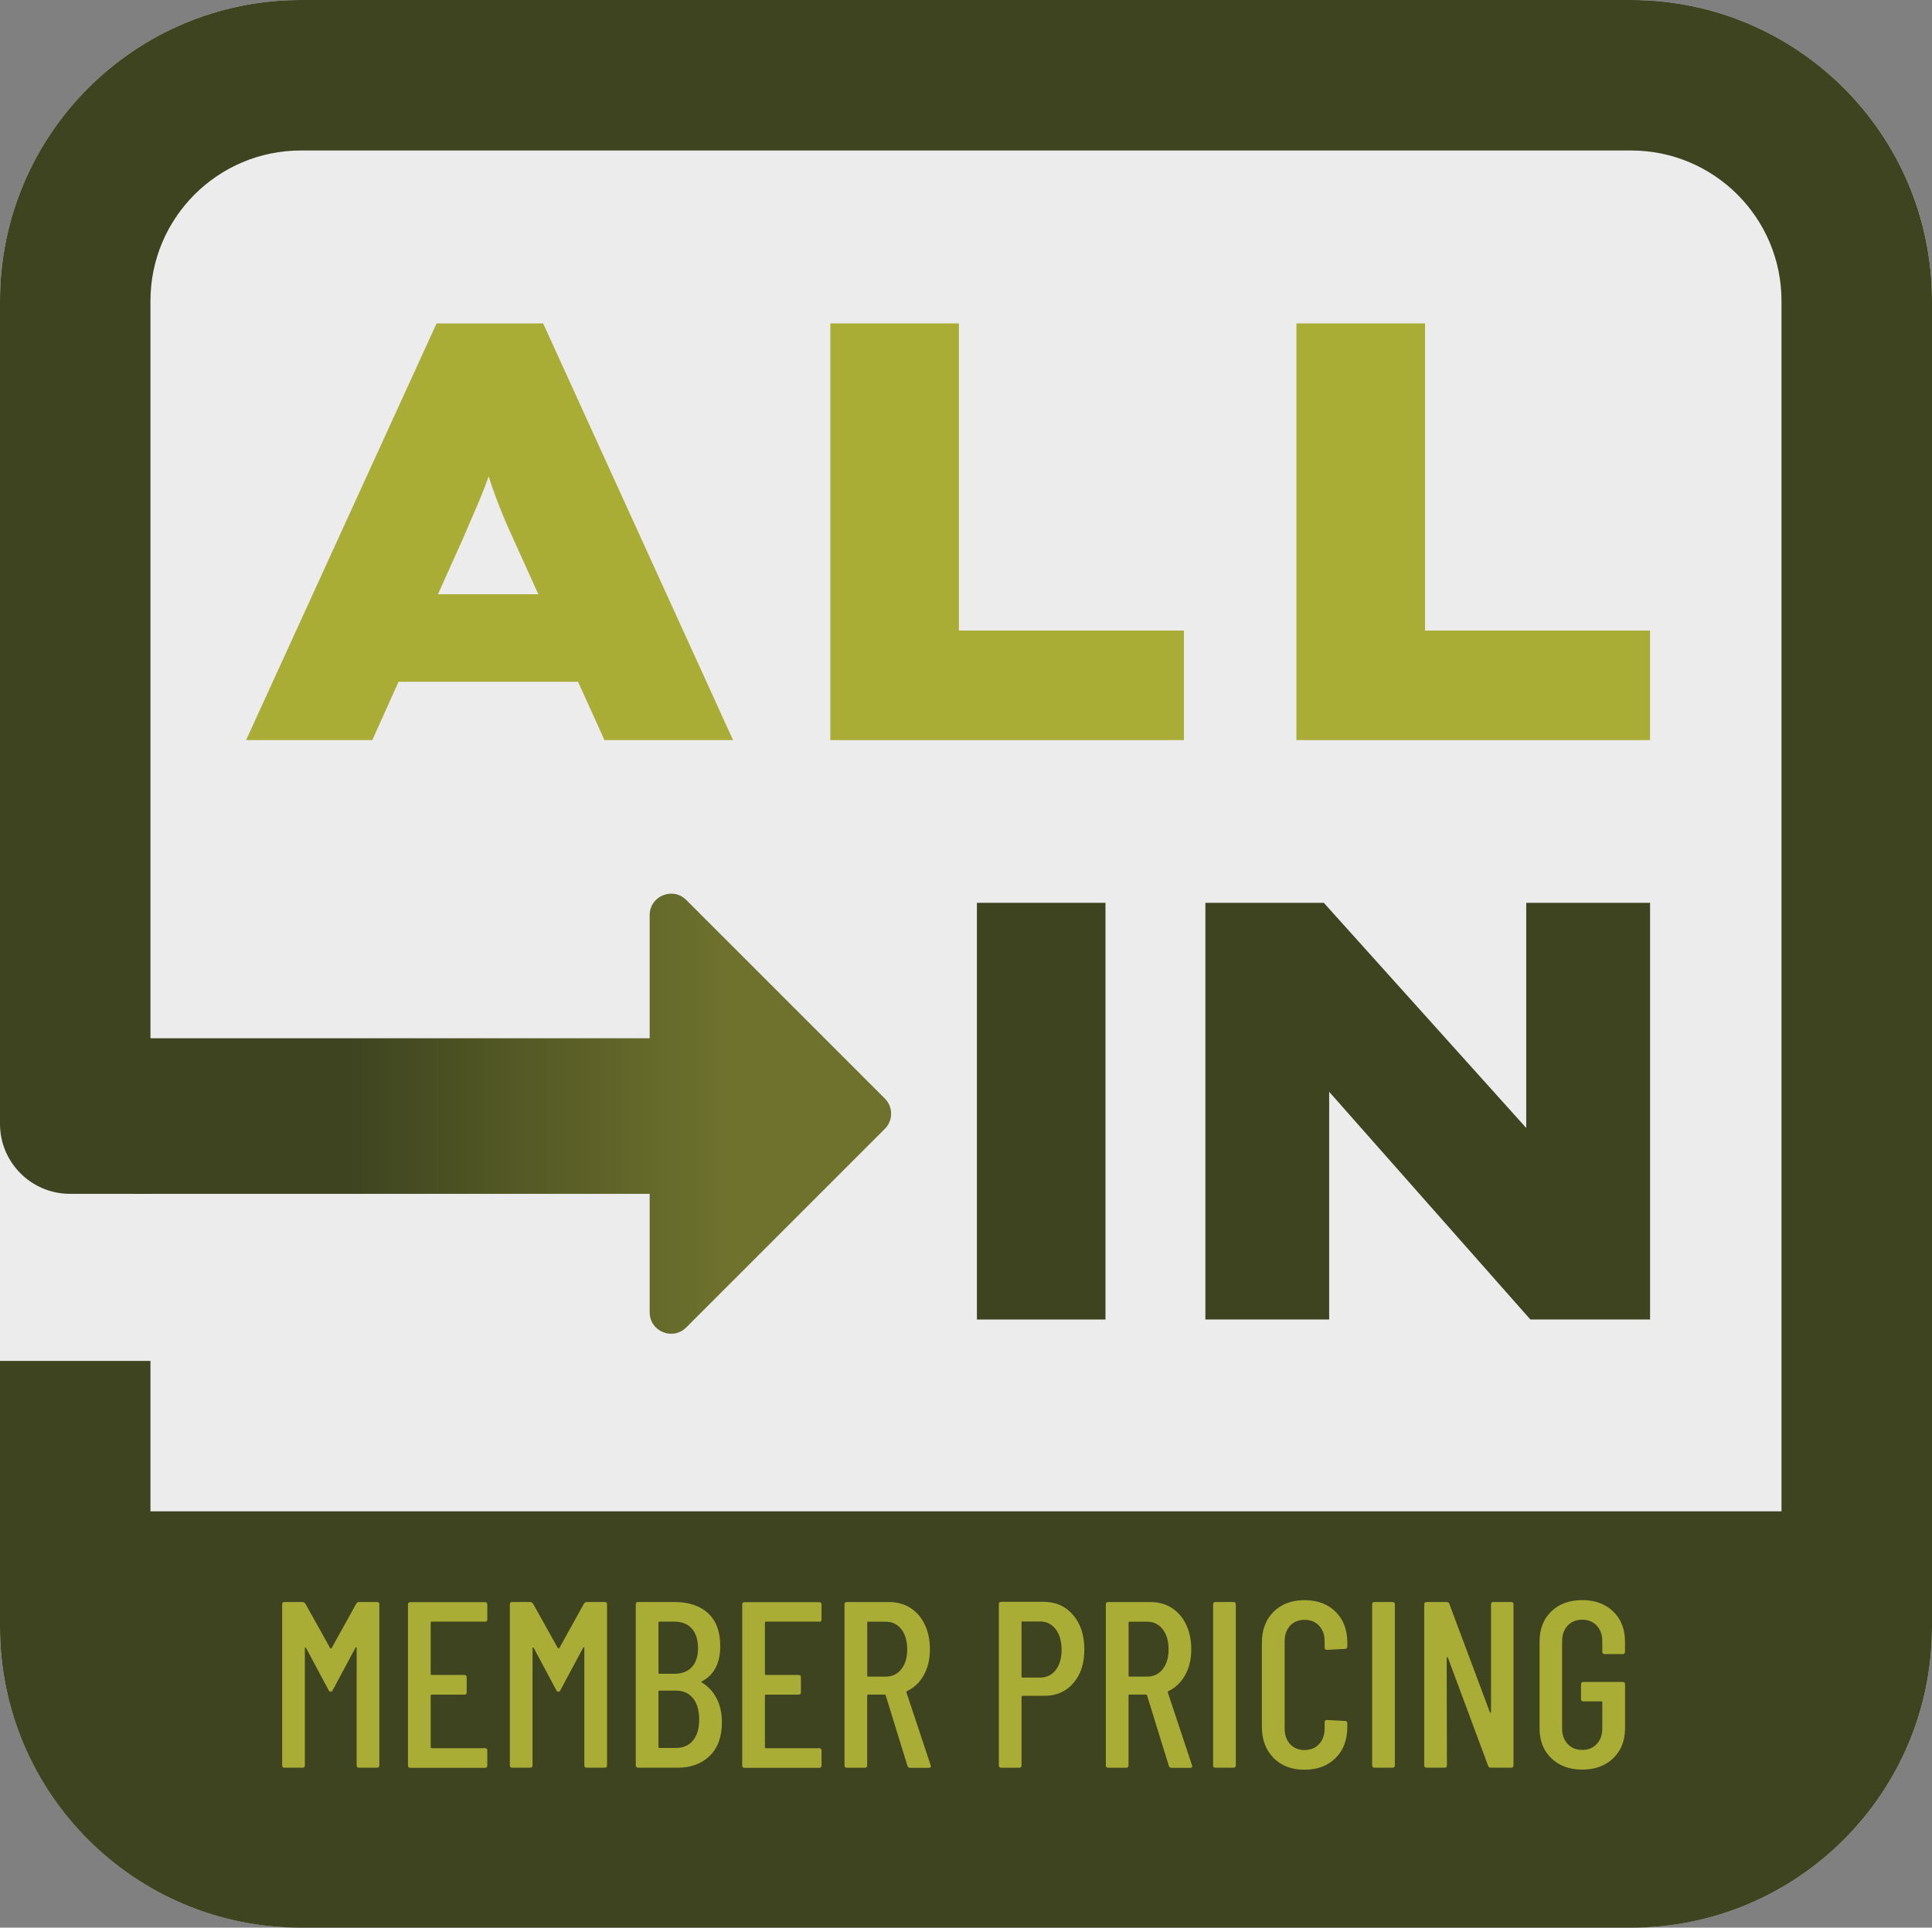
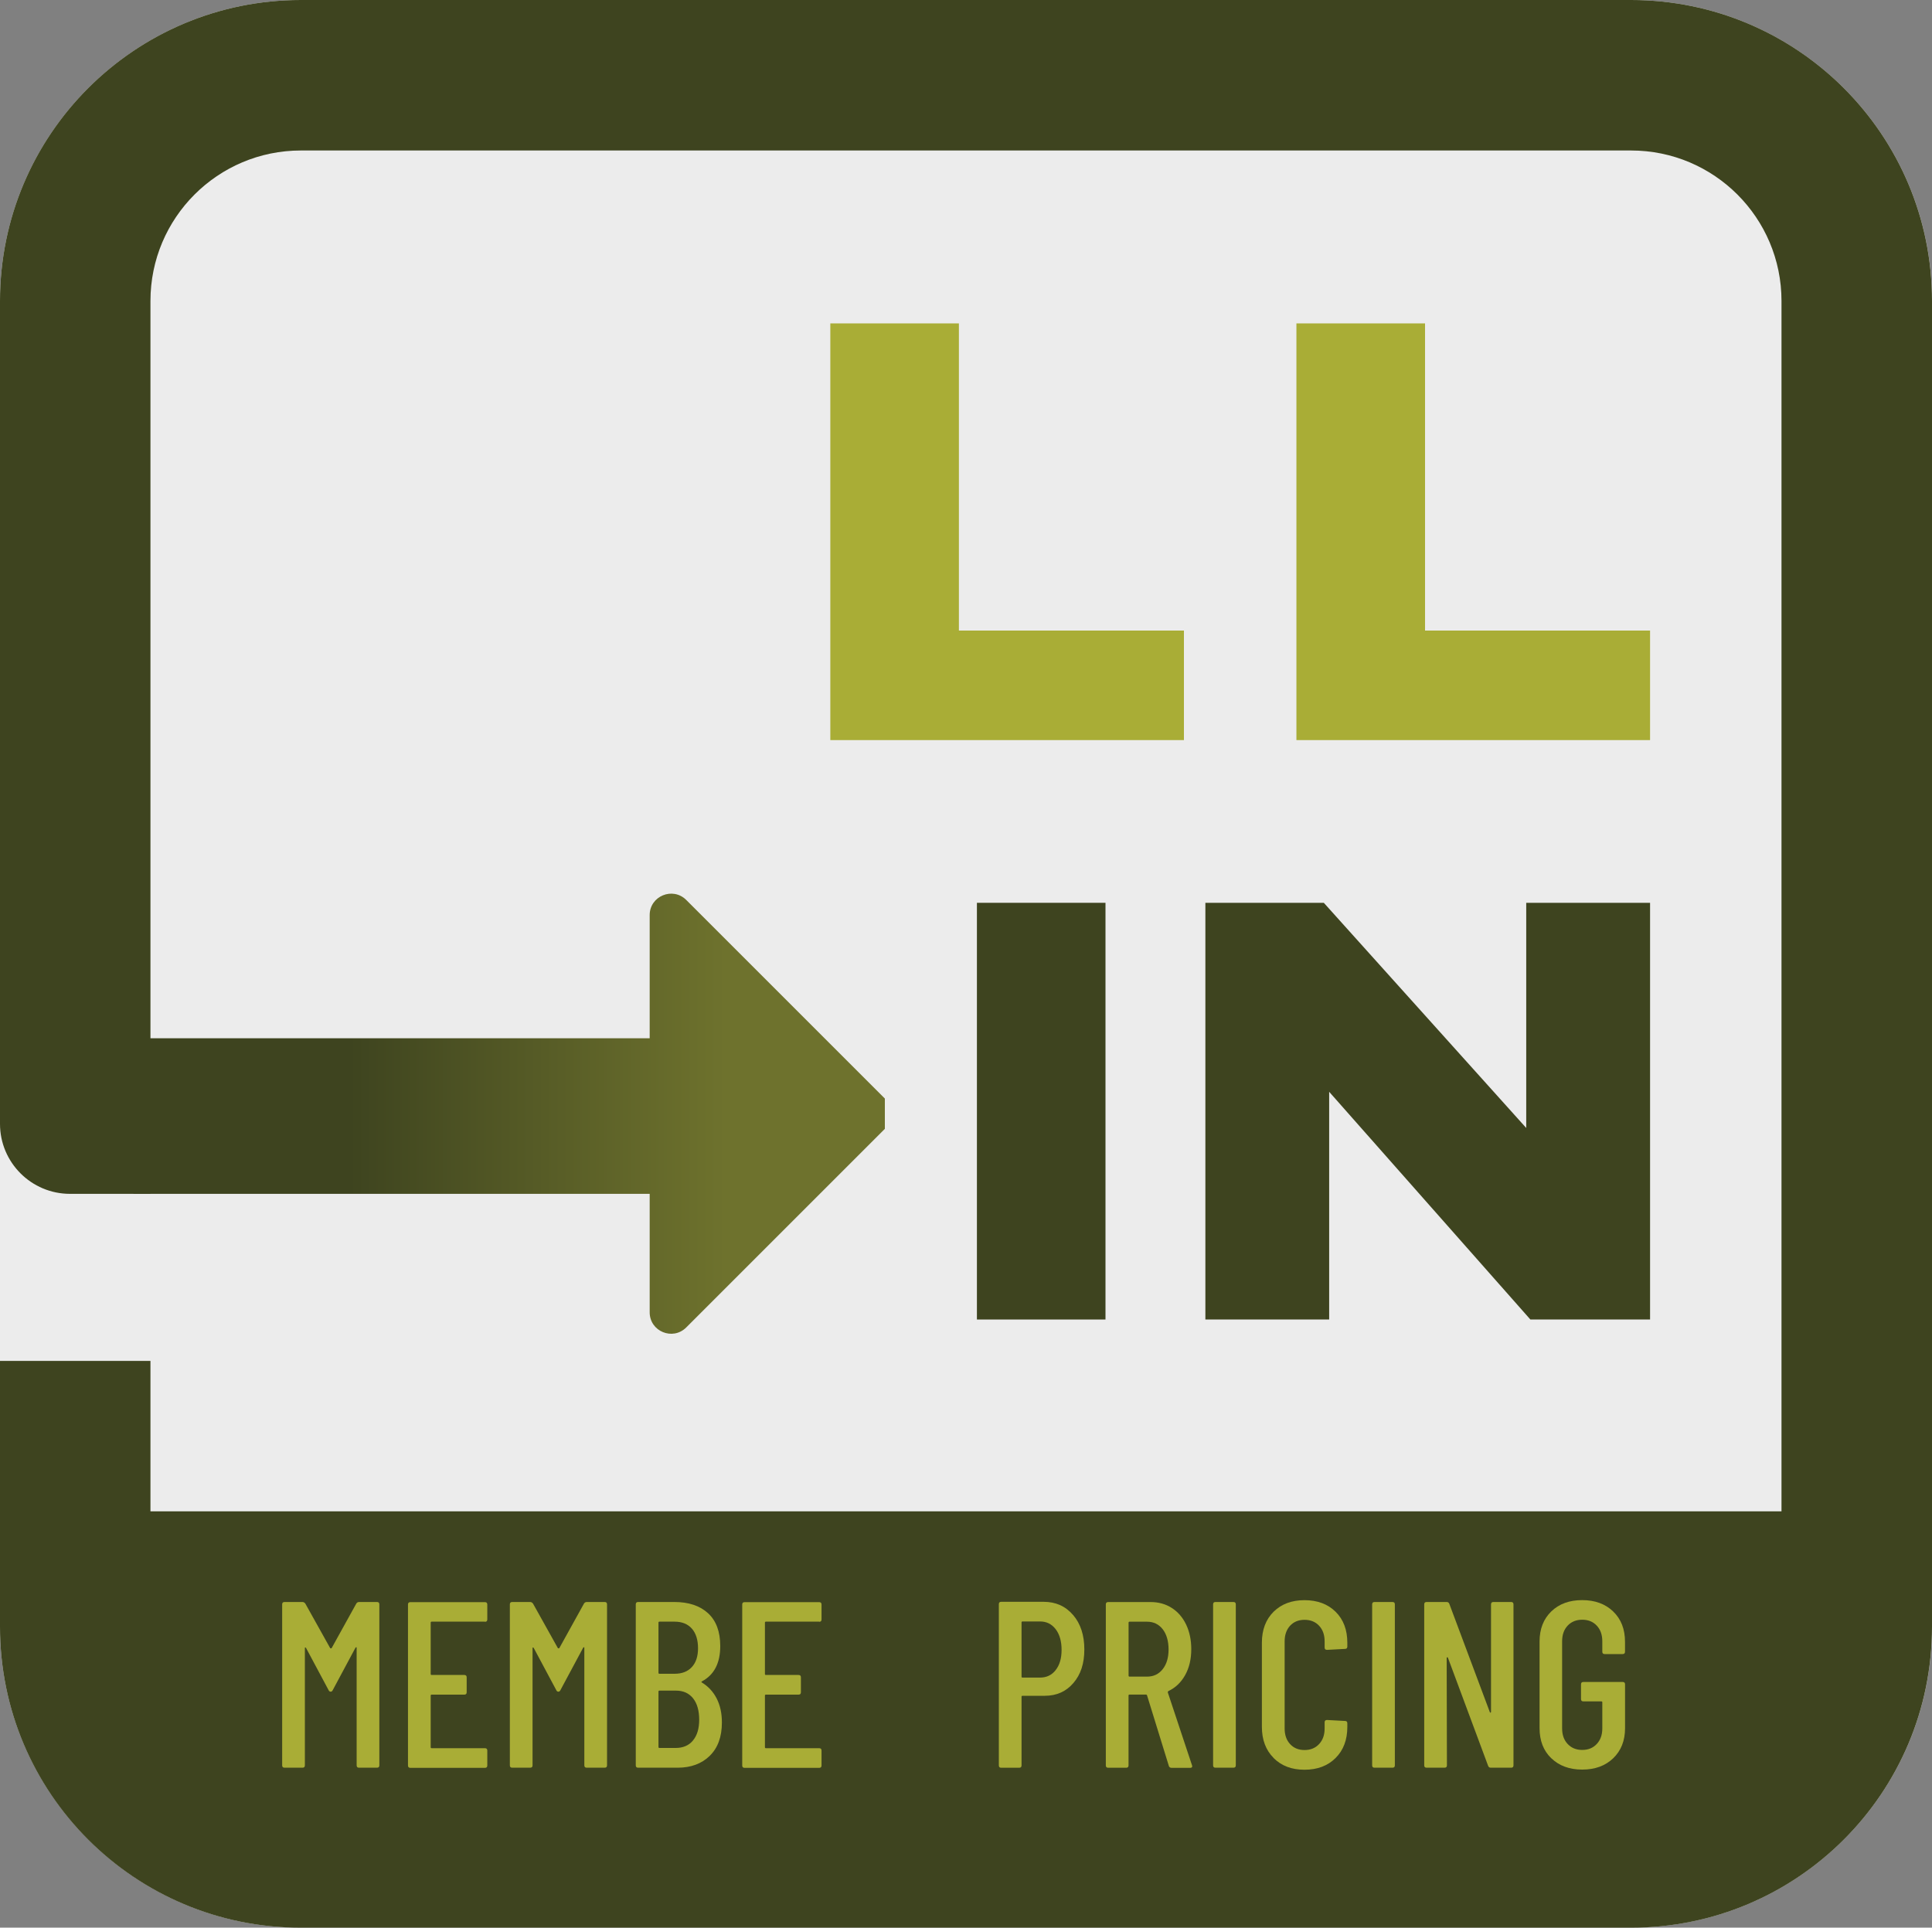
<svg xmlns="http://www.w3.org/2000/svg" id="Layer_1" data-name="Layer 1" viewBox="0 0 400 399.13">
  <rect x="0" y="0" width="400" height="399.13" fill="#808080" stroke="none" />
  <defs>
    <style> .cls-1 { fill: url(#linear-gradient); } .cls-2 { fill: #a9ad36; } .cls-3 { fill: #3e441f; } .cls-4 { fill: rgba(255, 255, 255, .85); } </style>
    <linearGradient id="linear-gradient" x1="150.22" y1="230.59" x2="40.39" y2="230.59" gradientUnits="userSpaceOnUse">
      <stop offset="0" stop-color="#6e722d" />
      <stop offset=".71" stop-color="#3e441f" />
    </linearGradient>
  </defs>
  <path class="cls-4" d="M62.31,0h275.39c34.39,0,62.31,27.92,62.31,62.31v274.52c0,34.39-27.92,62.3-62.3,62.3H62.31c-34.39,0-62.31-27.92-62.31-62.31V62.31C0,27.92,27.92,0,62.31,0Z" />
  <path class="cls-3" d="M337.69,0H62.31C27.9,0,0,27.9,0,62.31v170.39c0,8,6.49,14.49,14.49,14.49h16.66V62.31c0-17.21,13.95-31.15,31.15-31.15h275.39c17.21,0,31.15,13.95,31.15,31.15v250.62H31.15v-31.15H0v55.06c0,34.41,27.89,62.3,62.3,62.3h275.39c34.41,0,62.31-27.9,62.31-62.31V62.31C400,27.9,372.1,0,337.69,0Z" />
-   <path class="cls-2" d="M151.77,153.24l-39.32-86.28h-22.06l-39.44,86.28h26.13l5.44-12.08h37.16l5.47,12.08h26.62ZM90.67,123.04l5.27-11.71c.9-2.14,1.72-4.05,2.46-5.73.74-1.68,1.42-3.33,2.03-4.93.26-.69.51-1.38.75-2.07.2.62.39,1.27.6,1.89.53,1.56,1.15,3.23,1.85,4.99.7,1.77,1.54,3.72,2.53,5.85l5.3,11.71h-20.8Z" />
  <polygon class="cls-2" points="245.12 130.56 198.53 130.56 198.53 66.96 171.91 66.96 171.91 153.24 245.12 153.24 245.12 130.56" />
  <polygon class="cls-2" points="295.04 130.56 295.04 66.96 268.41 66.96 268.41 153.24 341.63 153.24 341.63 130.56 295.04 130.56" />
  <rect class="cls-3" x="202.26" y="186.93" width="26.62" height="86.28" />
  <polygon class="cls-3" points="315.99 186.93 315.99 233.55 274.08 186.93 249.56 186.93 249.56 273.21 275.19 273.21 275.19 226.06 316.85 273.21 341.63 273.21 341.63 186.93 315.99 186.93" />
  <g>
    <path class="cls-2" d="M74.33,331.7h3.72c.33,0,.49.16.49.49v33.33c0,.33-.16.49-.49.49h-3.72c-.33,0-.49-.16-.49-.49v-24.31c0-.1-.02-.15-.07-.15s-.11.03-.17.1l-4.7,8.77c-.1.23-.25.34-.44.34s-.34-.11-.44-.34l-4.66-8.72c-.06-.06-.12-.1-.17-.1s-.07.05-.07.15v24.26c0,.33-.16.49-.49.49h-3.72c-.33,0-.49-.16-.49-.49v-33.33c0-.33.16-.49.49-.49h3.72c.23,0,.42.12.59.34l5.14,9.21s.08.05.15.05.11-.02.15-.05l5.1-9.21c.13-.23.33-.34.59-.34Z" />
    <path class="cls-2" d="M100.4,335.77h-11.03c-.13,0-.2.07-.2.2v10.64c0,.13.06.2.2.2h6.76c.33,0,.49.16.49.49v3.09c0,.33-.16.49-.49.49h-6.76c-.13,0-.2.07-.2.2v10.69c0,.13.06.2.2.2h11.03c.33,0,.49.16.49.49v3.09c0,.33-.16.49-.49.49h-15.44c-.33,0-.49-.16-.49-.49v-33.33c0-.33.16-.49.49-.49h15.44c.33,0,.49.16.49.49v3.09c0,.33-.16.49-.49.49Z" />
    <path class="cls-2" d="M121.47,331.7h3.72c.33,0,.49.16.49.49v33.33c0,.33-.16.49-.49.49h-3.72c-.33,0-.49-.16-.49-.49v-24.31c0-.1-.02-.15-.07-.15s-.11.03-.17.1l-4.7,8.77c-.1.23-.25.34-.44.34s-.34-.11-.44-.34l-4.66-8.72c-.06-.06-.12-.1-.17-.1s-.07.05-.07.15v24.26c0,.33-.16.49-.49.49h-3.72c-.33,0-.49-.16-.49-.49v-33.33c0-.33.16-.49.49-.49h3.72c.23,0,.42.12.59.34l5.14,9.21s.08.05.15.05.11-.02.15-.05l5.1-9.21c.13-.23.33-.34.59-.34Z" />
    <path class="cls-2" d="M146.94,363.56c-1.68,1.63-3.9,2.45-6.64,2.45h-8.18c-.33,0-.49-.16-.49-.49v-33.33c0-.33.16-.49.49-.49h7.5c2.97,0,5.3.78,6.98,2.33,1.68,1.55,2.52,3.82,2.52,6.79,0,3.53-1.26,5.96-3.77,7.3-.16.1-.18.18-.05.24,1.31.79,2.33,1.88,3.06,3.28.73,1.41,1.1,3.07,1.1,5,0,2.97-.84,5.28-2.52,6.91ZM136.33,335.97v10.39c0,.13.06.2.2.2h3.14c1.54,0,2.73-.47,3.58-1.4s1.27-2.23,1.27-3.9-.42-3.08-1.27-4.04c-.85-.96-2.04-1.45-3.58-1.45h-3.14c-.13,0-.2.07-.2.2ZM143.46,360.38c.86-1.01,1.3-2.45,1.3-4.31s-.42-3.37-1.27-4.43-2.03-1.59-3.53-1.59h-3.43c-.13,0-.2.07-.2.2v11.47c0,.13.06.2.2.2h3.38c1.5,0,2.69-.51,3.55-1.52Z" />
    <path class="cls-2" d="M169.6,335.77h-11.03c-.13,0-.2.07-.2.2v10.64c0,.13.06.2.2.2h6.76c.33,0,.49.16.49.49v3.09c0,.33-.16.49-.49.49h-6.76c-.13,0-.2.07-.2.2v10.69c0,.13.06.2.2.2h11.03c.33,0,.49.16.49.49v3.09c0,.33-.16.49-.49.49h-15.44c-.33,0-.49-.16-.49-.49v-33.33c0-.33.16-.49.49-.49h15.44c.33,0,.49.16.49.49v3.09c0,.33-.16.49-.49.49Z" />
-     <path class="cls-2" d="M187.88,365.62l-4.51-14.6c-.03-.1-.1-.15-.2-.15h-3.43c-.13,0-.2.07-.2.2v14.46c0,.33-.16.49-.49.49h-3.72c-.33,0-.49-.16-.49-.49v-33.33c0-.33.16-.49.49-.49h8.77c1.67,0,3.14.41,4.41,1.23s2.26,1.97,2.97,3.46c.7,1.49,1.05,3.18,1.05,5.07,0,2.06-.42,3.85-1.27,5.37-.85,1.52-2.01,2.62-3.48,3.31-.1.1-.13.2-.1.3l5,15.05.05.2c0,.23-.15.34-.44.34h-3.82c-.29,0-.49-.13-.59-.39ZM179.55,335.97v10.98c0,.13.06.2.2.2h3.63c1.34,0,2.42-.51,3.23-1.54.82-1.03,1.22-2.39,1.22-4.09s-.41-3.16-1.22-4.19-1.9-1.55-3.23-1.55h-3.63c-.13,0-.2.07-.2.2Z" />
    <path class="cls-2" d="M222.17,334.38c1.55,1.81,2.33,4.19,2.33,7.13s-.75,5.2-2.26,6.96c-1.5,1.76-3.48,2.65-5.93,2.65h-4.61c-.13,0-.2.07-.2.2v14.21c0,.33-.16.49-.49.49h-3.72c-.33,0-.49-.16-.49-.49v-33.38c0-.33.16-.49.49-.49h8.77c2.52,0,4.55.91,6.1,2.72ZM218.56,345.8c.82-1.03,1.23-2.43,1.23-4.19s-.41-3.23-1.23-4.29-1.89-1.59-3.23-1.59h-3.63c-.13,0-.2.07-.2.2v11.22c0,.13.06.2.2.2h3.63c1.34,0,2.42-.51,3.23-1.54Z" />
    <path class="cls-2" d="M241.99,365.62l-4.51-14.6c-.03-.1-.1-.15-.2-.15h-3.43c-.13,0-.2.07-.2.2v14.46c0,.33-.16.49-.49.49h-3.72c-.33,0-.49-.16-.49-.49v-33.33c0-.33.16-.49.49-.49h8.77c1.67,0,3.14.41,4.41,1.23,1.27.82,2.26,1.97,2.97,3.46.7,1.49,1.05,3.18,1.05,5.07,0,2.06-.42,3.85-1.27,5.37-.85,1.52-2.01,2.62-3.48,3.31-.1.1-.13.2-.1.3l5,15.05.05.2c0,.23-.15.34-.44.34h-3.82c-.29,0-.49-.13-.59-.39ZM233.66,335.97v10.98c0,.13.06.2.2.2h3.63c1.34,0,2.42-.51,3.23-1.54.82-1.03,1.22-2.39,1.22-4.09s-.41-3.16-1.22-4.19-1.9-1.55-3.23-1.55h-3.63c-.13,0-.2.07-.2.2Z" />
    <path class="cls-2" d="M251.16,365.52v-33.33c0-.33.16-.49.49-.49h3.72c.33,0,.49.16.49.49v33.33c0,.33-.16.49-.49.49h-3.72c-.33,0-.49-.16-.49-.49Z" />
    <path class="cls-2" d="M263.68,363.98c-1.62-1.62-2.42-3.77-2.42-6.44v-17.4c0-2.68.81-4.82,2.42-6.42,1.62-1.6,3.75-2.4,6.4-2.4s4.83.8,6.44,2.4c1.62,1.6,2.43,3.74,2.43,6.42v.78c0,.33-.16.49-.49.49l-3.72.2c-.33,0-.49-.16-.49-.49v-1.27c0-1.34-.38-2.42-1.15-3.24-.77-.82-1.77-1.22-3.01-1.22s-2.24.41-2.99,1.22c-.75.82-1.13,1.9-1.13,3.24v18.04c0,1.34.38,2.42,1.13,3.23.75.82,1.75,1.23,2.99,1.23s2.25-.41,3.01-1.23c.77-.82,1.15-1.89,1.15-3.23v-1.27c0-.33.16-.49.49-.49l3.72.2c.33,0,.49.16.49.49v.74c0,2.68-.81,4.83-2.43,6.44-1.62,1.62-3.77,2.43-6.44,2.43s-4.78-.81-6.4-2.43Z" />
    <path class="cls-2" d="M284.09,365.52v-33.33c0-.33.16-.49.49-.49h3.72c.33,0,.49.16.49.49v33.33c0,.33-.16.49-.49.49h-3.72c-.33,0-.49-.16-.49-.49Z" />
    <path class="cls-2" d="M309.18,331.7h3.68c.32,0,.49.16.49.49v33.33c0,.33-.16.49-.49.49h-4.22c-.26,0-.44-.13-.54-.39l-8.33-22.4c-.03-.07-.08-.09-.15-.07-.07.02-.1.06-.1.12l.05,22.25c0,.33-.16.49-.49.49h-3.72c-.33,0-.49-.16-.49-.49v-33.33c0-.33.16-.49.49-.49h4.17c.26,0,.44.13.54.39l8.38,22.4c.03.1.08.14.15.12.06-.01.1-.07.1-.17v-22.25c0-.33.16-.49.49-.49Z" />
    <path class="cls-2" d="M321.17,364.05c-1.62-1.57-2.42-3.64-2.42-6.23v-17.94c0-2.58.81-4.66,2.42-6.22,1.62-1.57,3.75-2.35,6.4-2.35s4.79.78,6.42,2.35c1.63,1.57,2.45,3.66,2.45,6.27v2.06c0,.33-.16.49-.49.49h-3.72c-.33,0-.49-.16-.49-.49v-2.16c0-1.34-.38-2.42-1.15-3.24-.77-.82-1.77-1.22-3.01-1.22s-2.25.41-3.01,1.22c-.77.82-1.15,1.9-1.15,3.24v18.04c0,1.34.38,2.42,1.15,3.23.77.82,1.77,1.23,3.01,1.23s2.25-.41,3.01-1.23c.77-.82,1.15-1.89,1.15-3.23v-5.39c0-.13-.06-.2-.2-.2h-3.72c-.33,0-.49-.16-.49-.49v-3.04c0-.33.16-.49.49-.49h8.14c.33,0,.49.16.49.49v9.07c0,2.58-.82,4.66-2.45,6.23-1.63,1.57-3.77,2.35-6.42,2.35s-4.78-.79-6.4-2.35Z" />
  </g>
-   <path class="cls-1" d="M183.2,227.46l-41.12-41.12c-2.79-2.79-7.57-.81-7.57,3.13v25.51H27.63v32.21h106.88v24.53c0,3.95,4.77,5.93,7.57,3.13l41.12-41.12c1.73-1.73,1.73-4.54,0-6.27Z" />
+   <path class="cls-1" d="M183.2,227.46l-41.12-41.12c-2.79-2.79-7.57-.81-7.57,3.13v25.51H27.63v32.21h106.88v24.53c0,3.95,4.77,5.93,7.57,3.13l41.12-41.12Z" />
</svg>